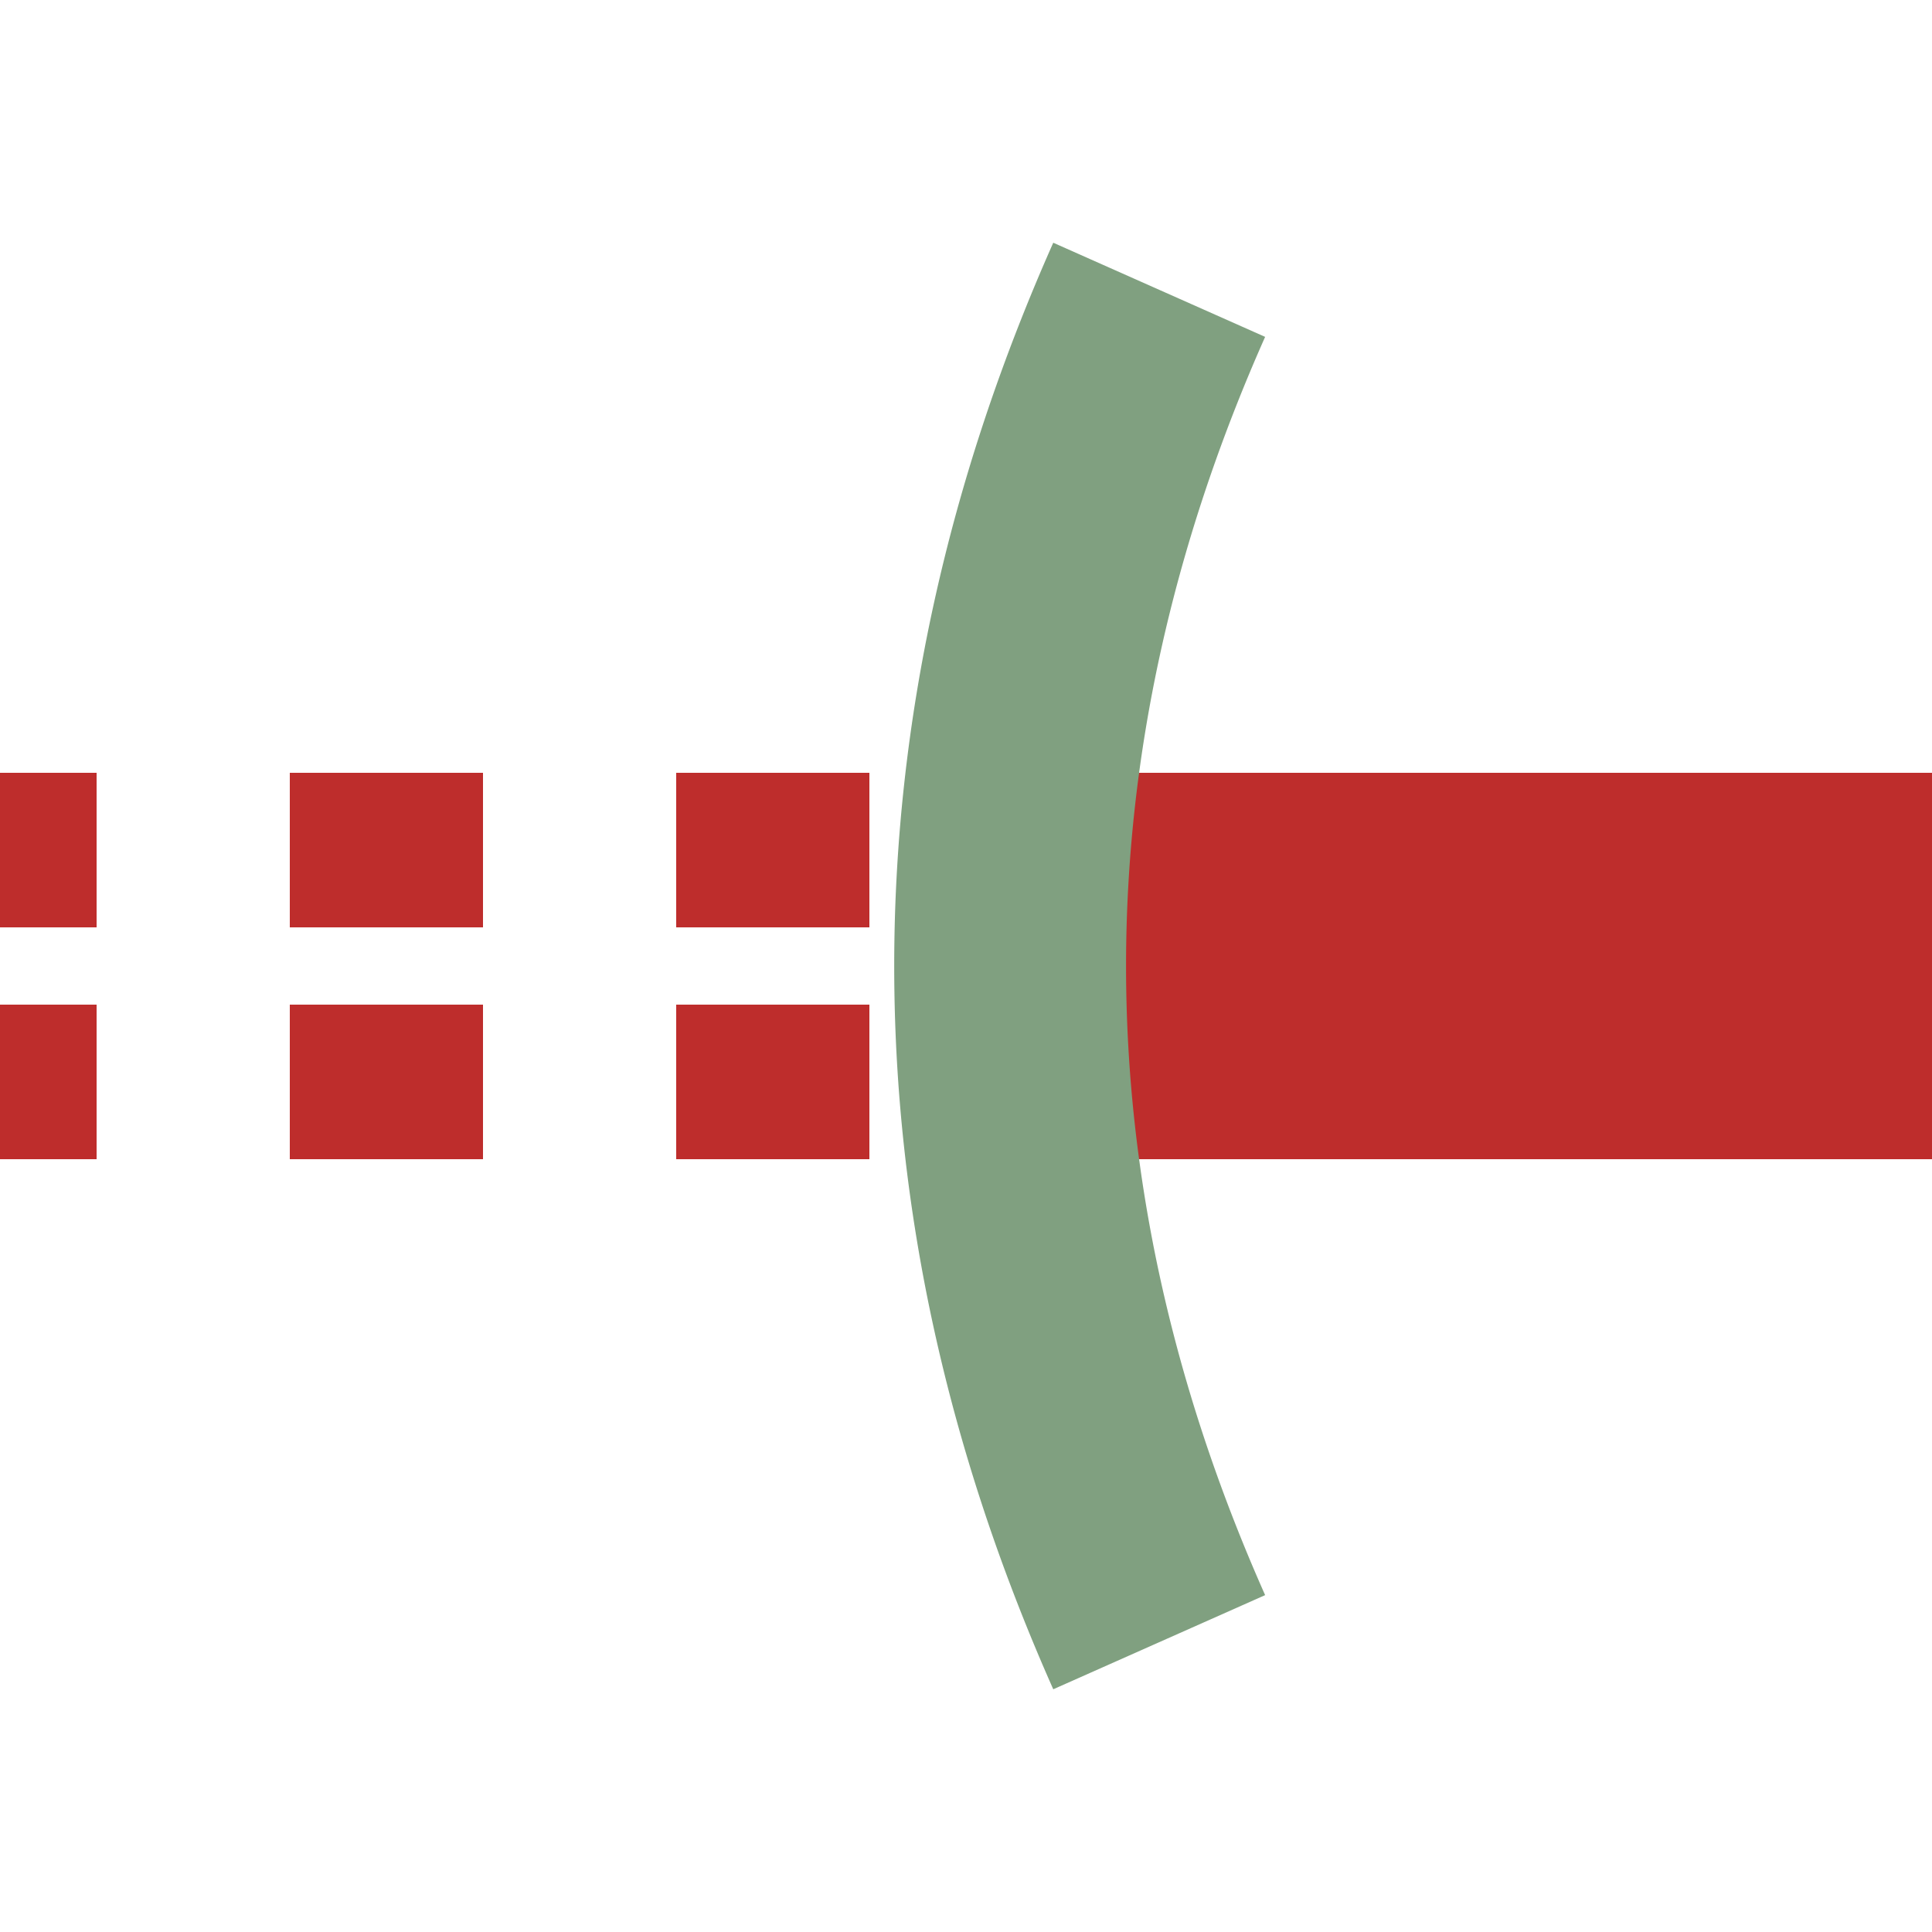
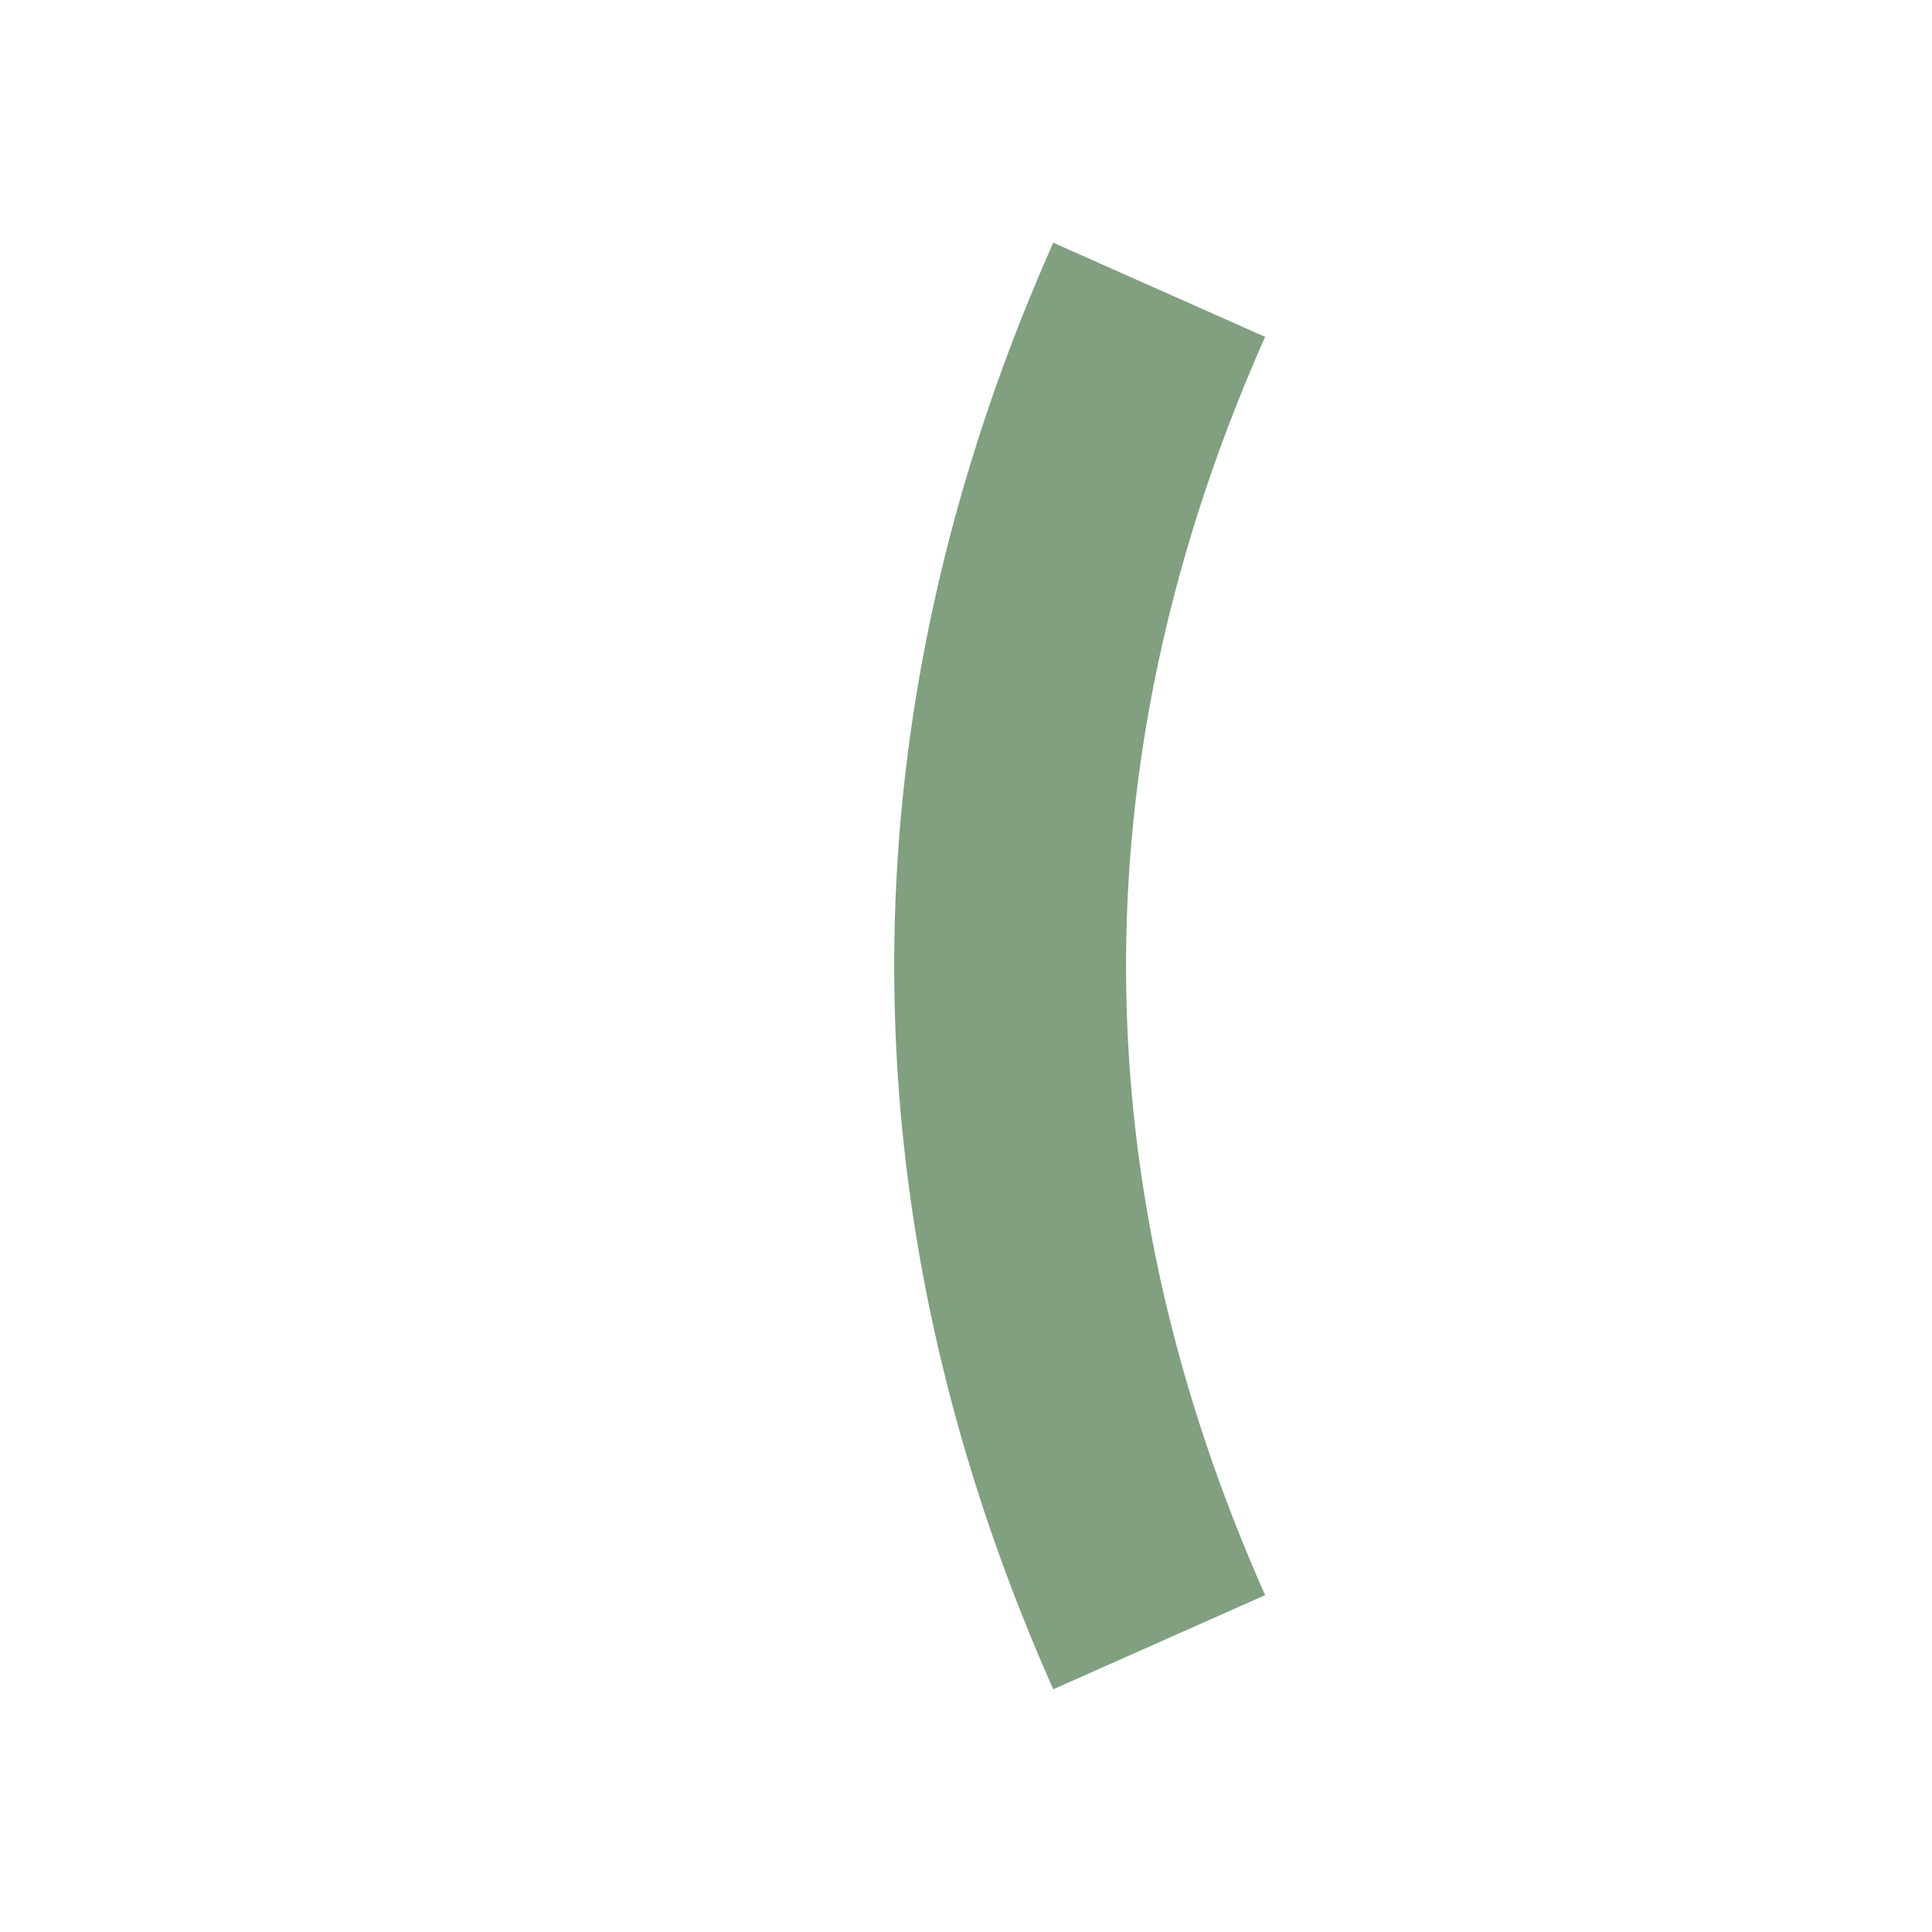
<svg xmlns="http://www.w3.org/2000/svg" width="500" height="500">
  <title>tSTReq</title>
  <g stroke="#BE2D2C">
-     <path d="M 500,250 H 250" stroke-width="100" />
-     <path d="M -25,220 H 225 m 0,60 H 0" stroke-width="40" stroke-dasharray="50" />
-   </g>
+     </g>
  <path d="m 300,75 a 2500,1000 0 0 0 0,350" stroke="#80A080" stroke-width="60" fill="none" />
</svg>